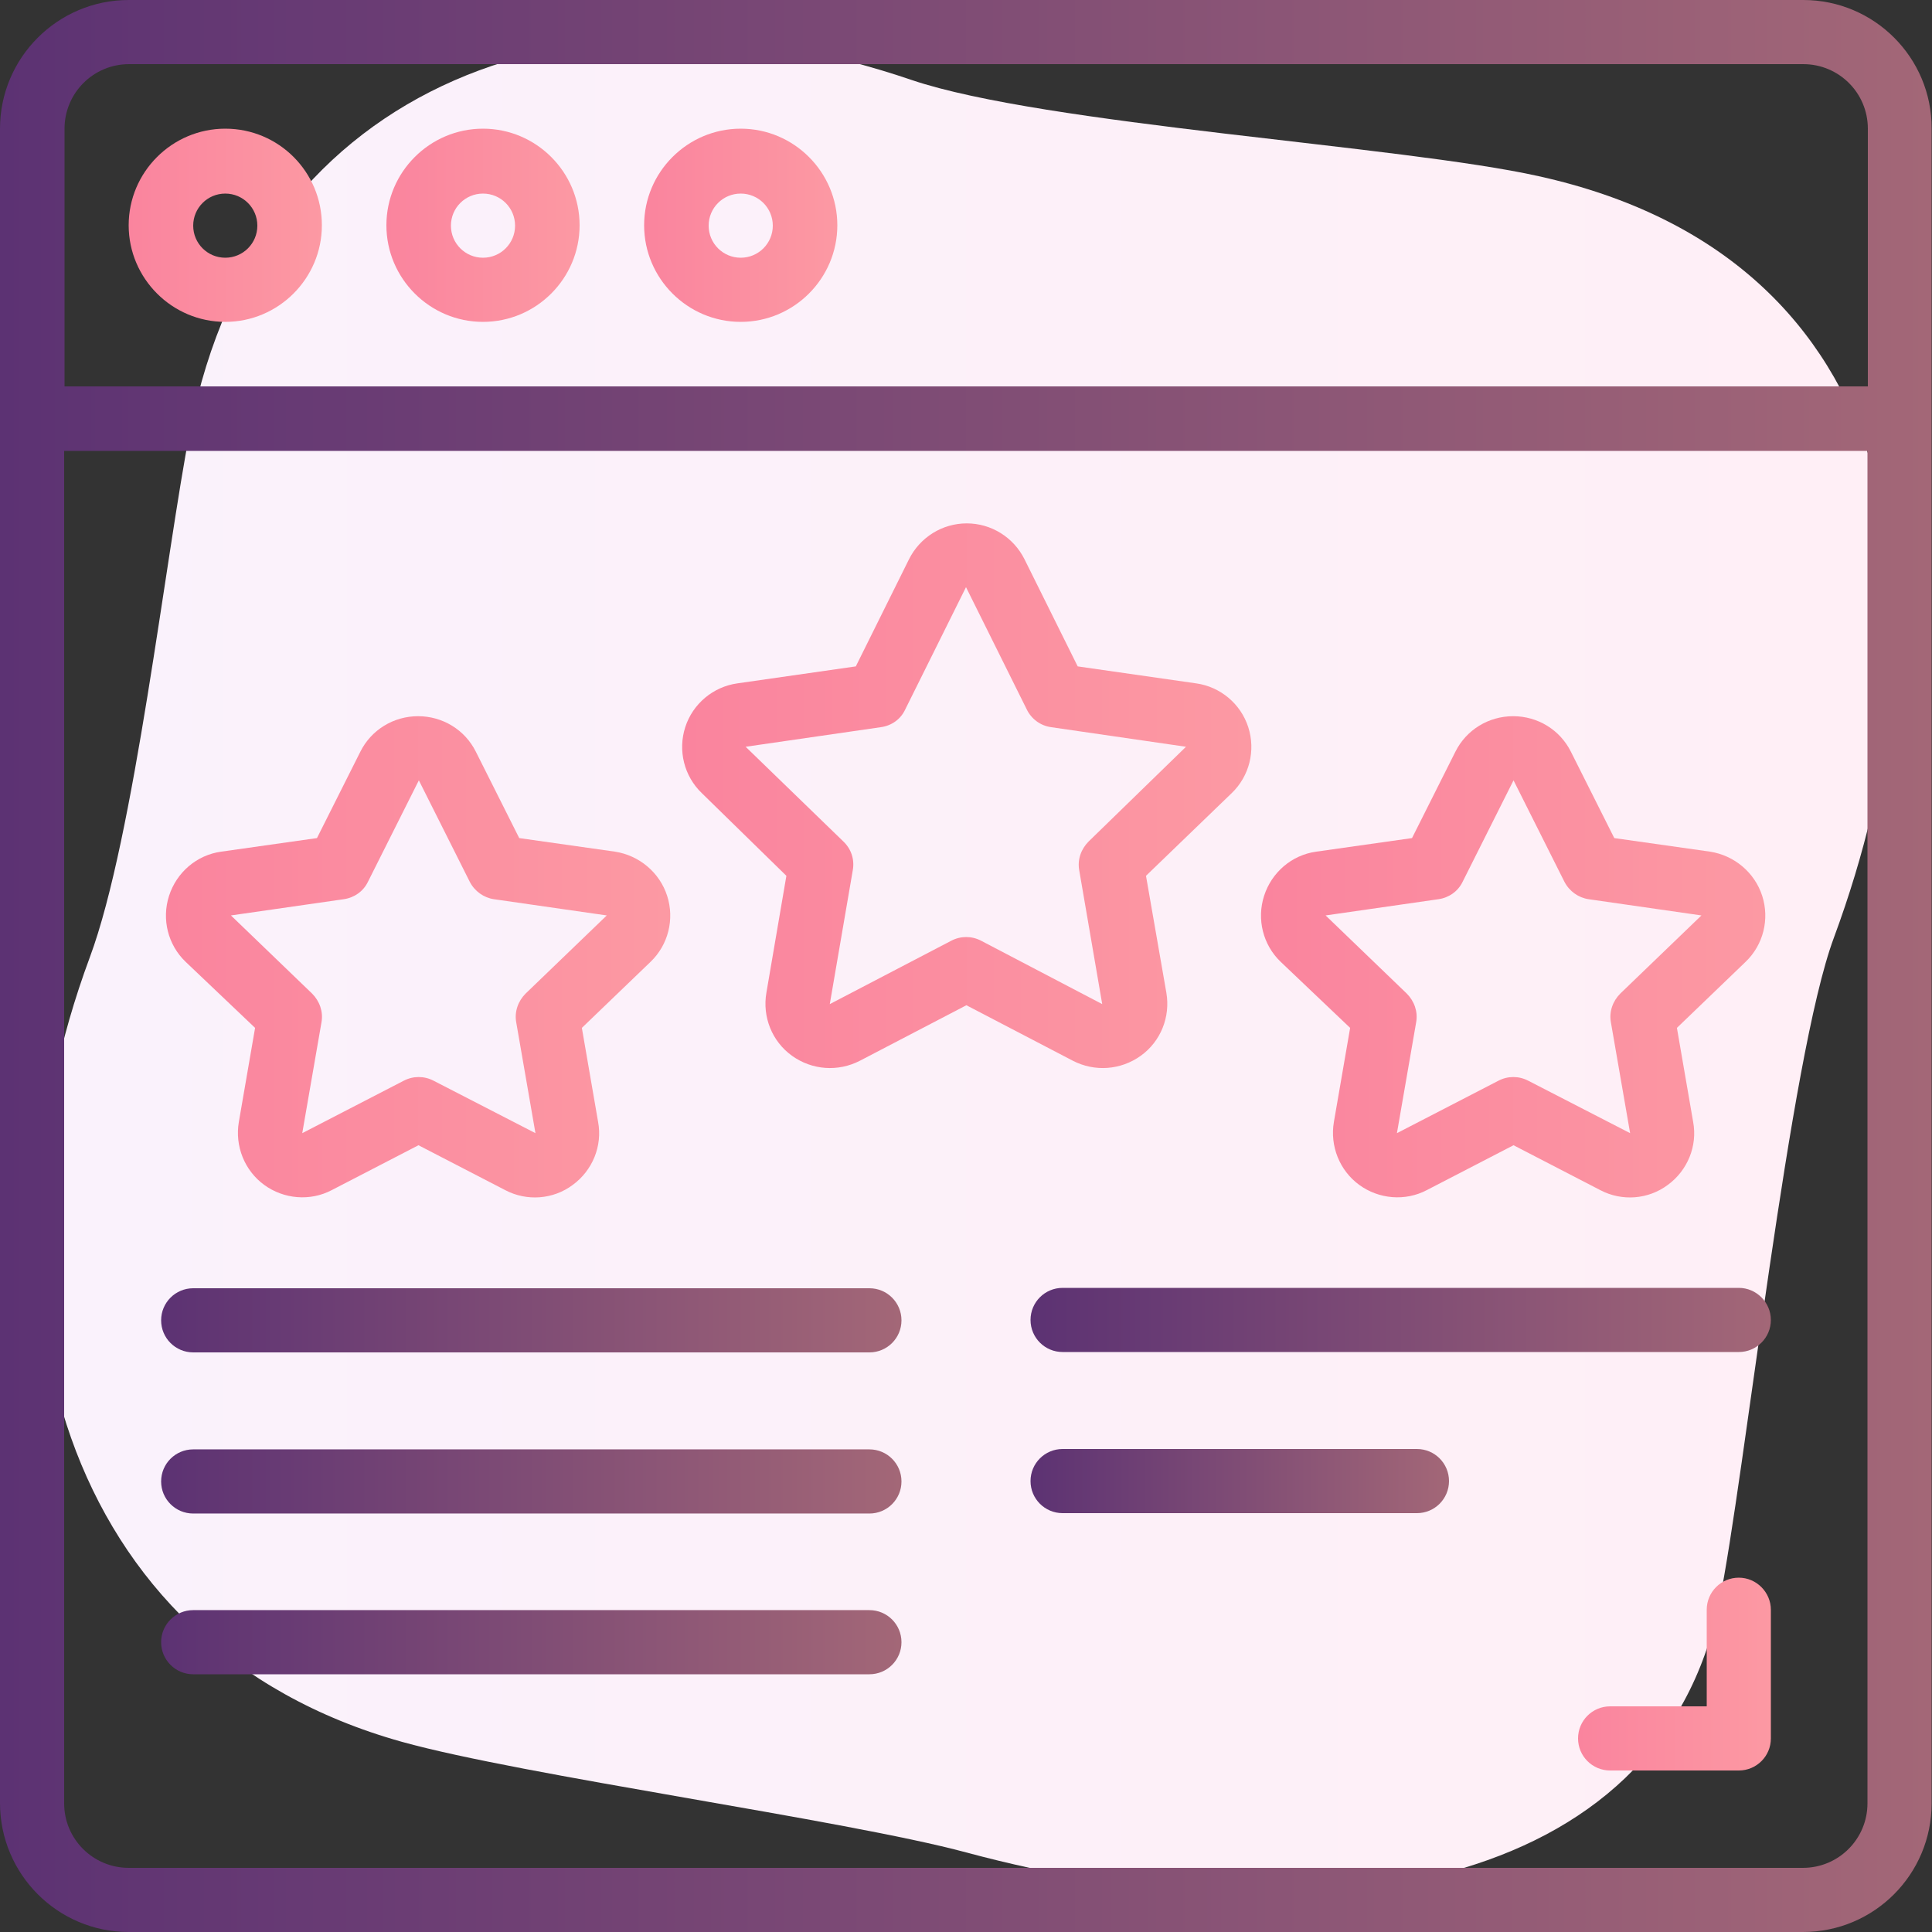
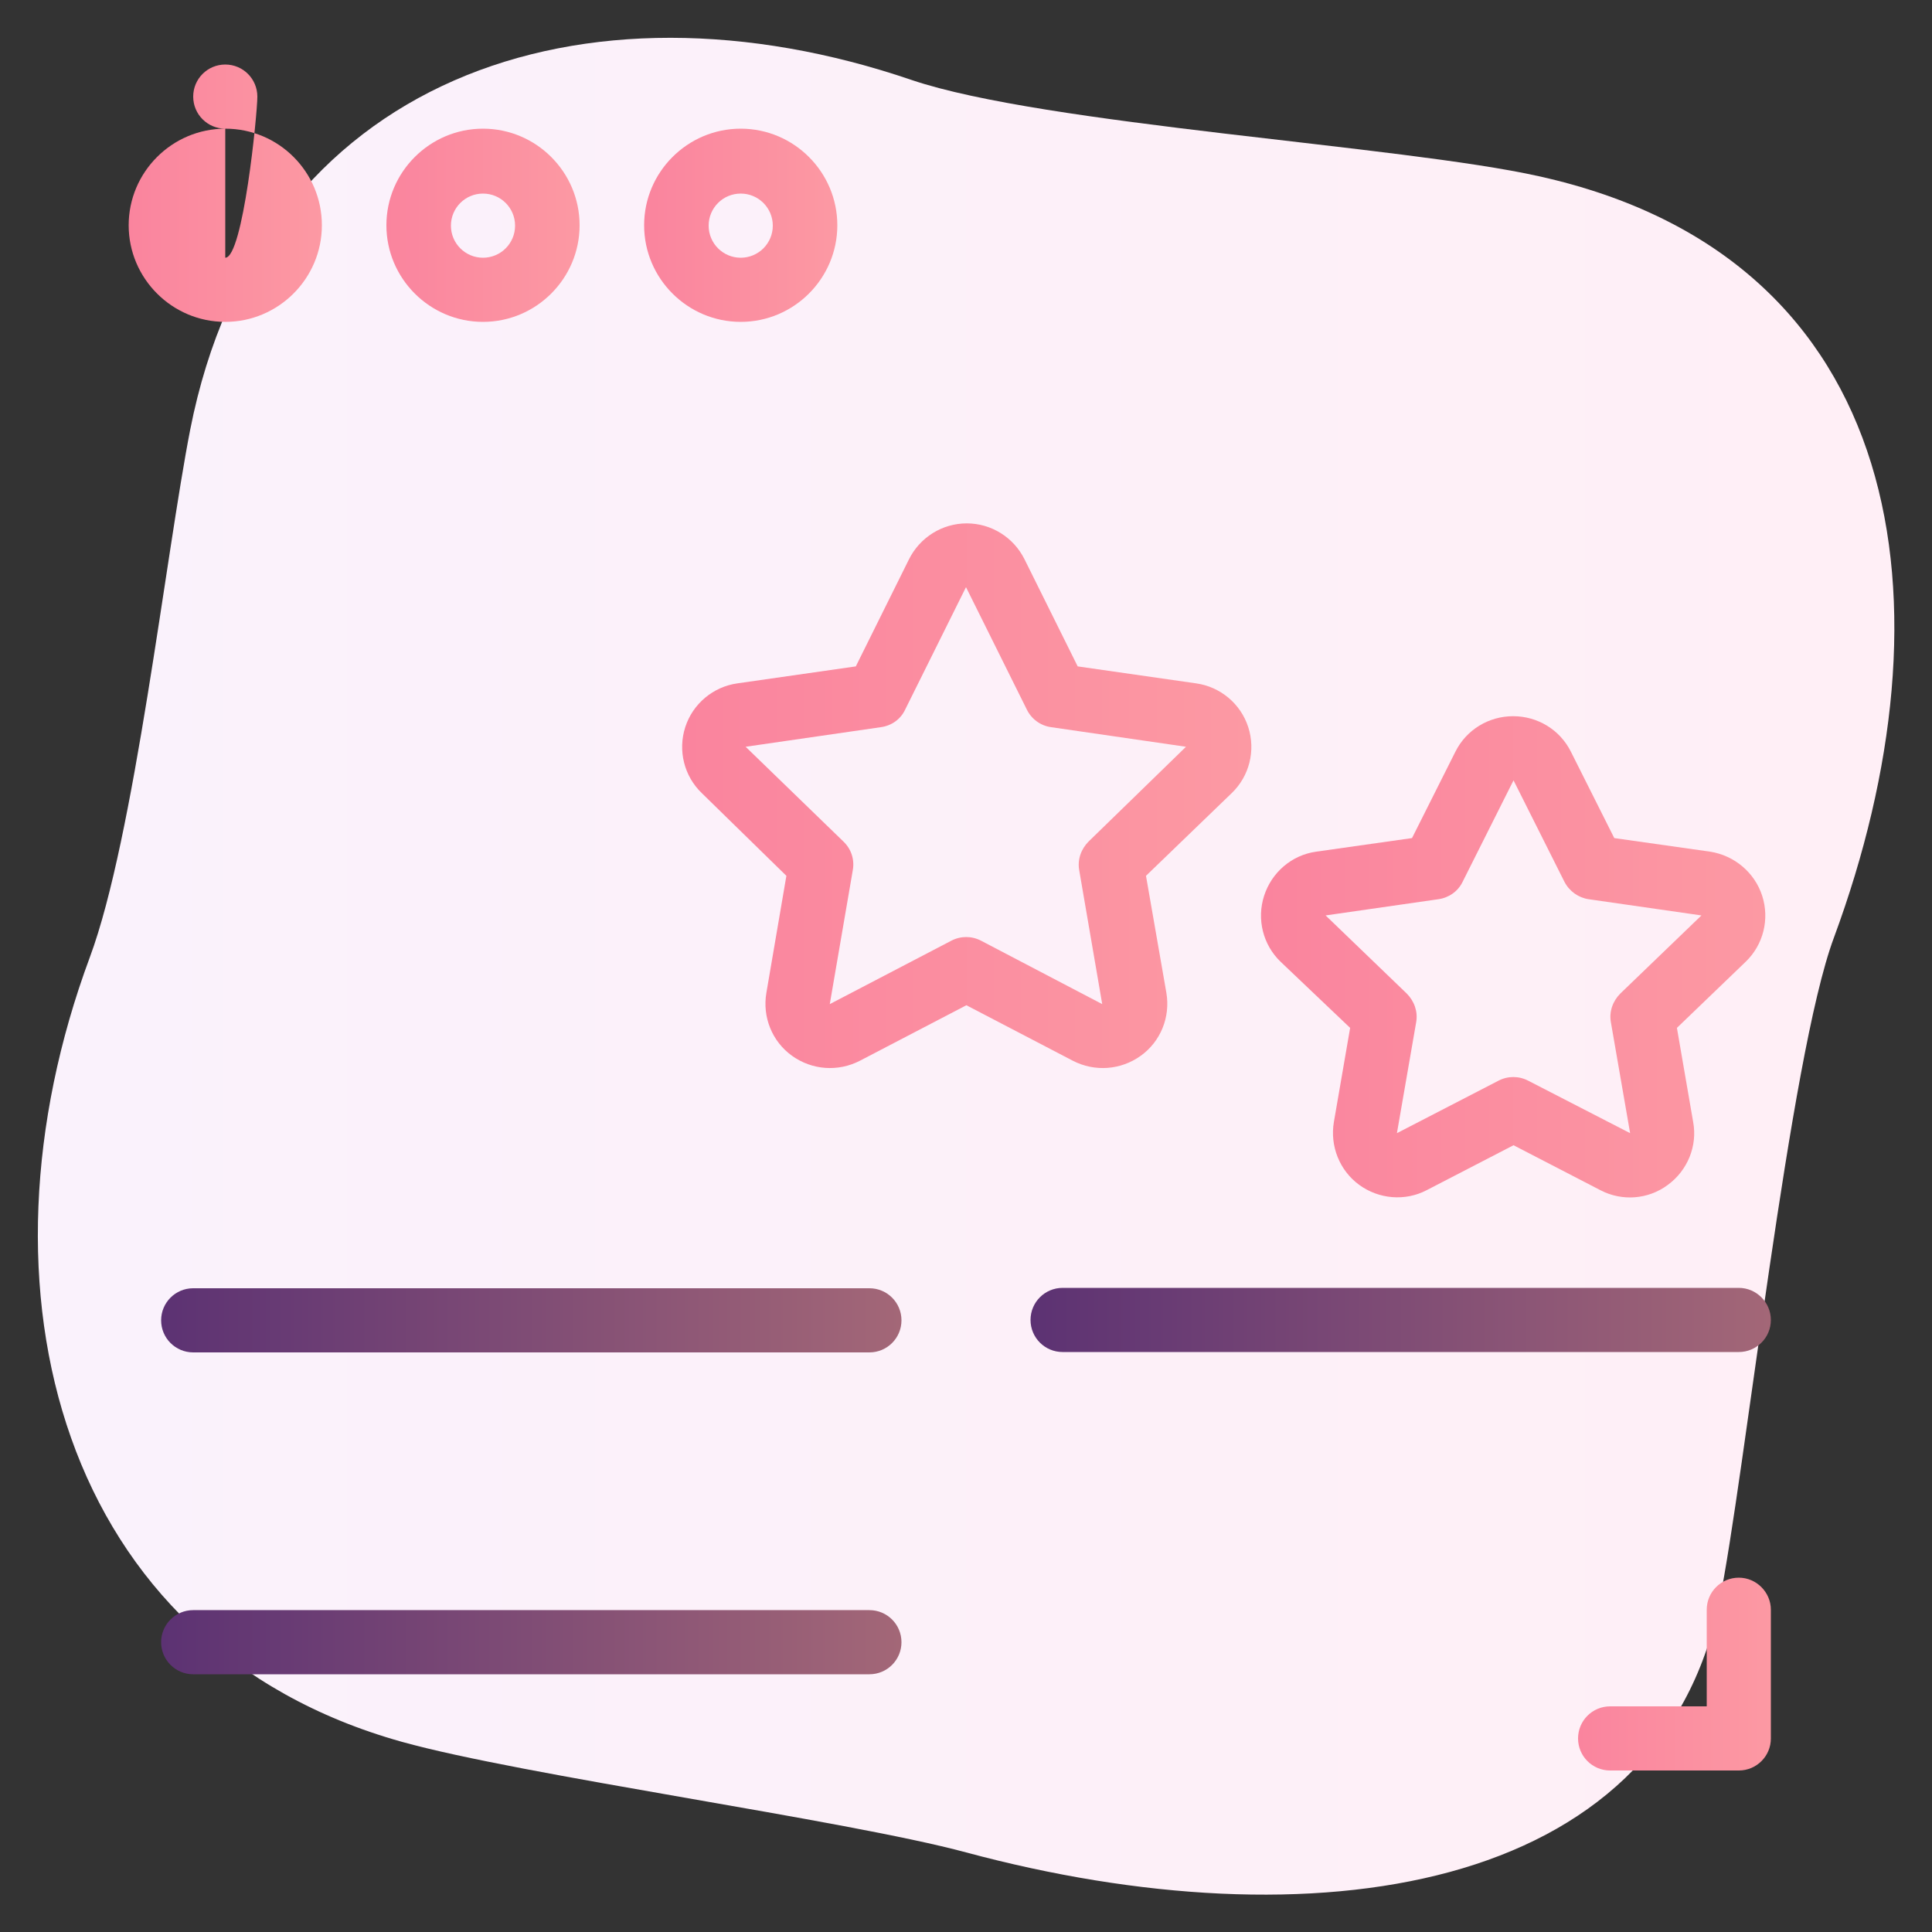
<svg xmlns="http://www.w3.org/2000/svg" version="1.1" id="Layer_1" x="0px" y="0px" viewBox="0 0 512 512" style="enable-background:new 0 0 512 512;" xml:space="preserve">
  <rect x="0" y="0" width="512" height="512" fill="#333333" stroke="none" />
  <style type="text/css">
	.st0{fill:url(#SVGID_1_);}
	.st1{fill:url(#Shape_00000005969240351228403030000017473834137472407483_);}
	.st2{fill:url(#Shape_00000007411167112147096030000004227093415695093638_);}
	.st3{fill:url(#Shape_00000127766841653170056410000002976758327982106512_);}
	.st4{fill:url(#Shape_00000109030014143870722500000009600789766952559279_);}
	.st5{fill:url(#Shape_00000018938224415830127690000011140988626641676967_);}
	.st6{fill:url(#Shape_00000021093483106131366440000018245541499271058360_);}
	.st7{fill:url(#Shape_00000017505978211011859630000010517947619818043530_);}
	.st8{fill:url(#Shape_00000093877671594044820660000008715069424781210809_);}
	.st9{fill:url(#Shape_00000078013173242350325680000004024248241708550281_);}
	.st10{fill:url(#Shape_00000153707439749577896810000000090010431340813206_);}
	.st11{fill:url(#Shape_00000110462909644898018260000018416652061654989741_);}
	.st12{fill:url(#Shape_00000038379237304334952420000005005924490391344023_);}
	.st13{fill:url(#Shape_00000129927647400810871310000002930468468788891043_);}
</style>
  <linearGradient id="SVGID_1_" gradientUnits="userSpaceOnUse" x1="10.031" y1="1218.061" x2="502.025" y2="1218.061" gradientTransform="matrix(1 0 0 1 0 -962)">
    <stop offset="0" style="stop-color:#FAF2FC" />
    <stop offset="1" style="stop-color:#FFEFF6" />
  </linearGradient>
  <path class="st0" d="M407.8,46.7c-36.2-8.1-131-13.6-166.2-25.5c-86.7-29.6-172.8-1-191.2,92.7C43.9,147.2,35.6,222,23.8,253.7  c-32.6,87.8-8.2,182.5,82.7,207.9c31.9,8.9,117.6,20.7,149.5,29.3c91.4,24.6,184,11.3,199.6-66.2c6.8-33.3,18.6-144.5,30.4-176.2  C518.5,160.6,505.9,68.4,407.8,46.7z" />
  <g id="_x30_30---Copywriting-review">
    <linearGradient id="Shape_00000155861614557039036640000001705663677658384013_" gradientUnits="userSpaceOnUse" x1="0" y1="822" x2="511.901" y2="822" gradientTransform="matrix(1 0 0 1 0 -566)">
      <stop offset="0" style="stop-color:#5C3273" />
      <stop offset="1" style="stop-color:#A36777" />
    </linearGradient>
-     <path id="Shape" style="fill:url(#Shape_00000155861614557039036640000001705663677658384013_);" d="M477.9,0H34.1   C15.3,0,0,15.3,0,34.1v443.7C0,496.7,15.3,512,34.1,512h443.7c18.9,0,34.1-15.3,34.1-34.1V34.1C512,15.3,496.7,0,477.9,0z    M17.1,34.1c0-9.4,7.6-17.1,17.1-17.1h443.7c9.4,0,17.1,7.6,17.1,17.1v68.3H17.1V34.1z M494.9,477.9c0,9.4-7.6,17.1-17.1,17.1H34.1   c-9.4,0-17.1-7.6-17.1-17.1V119.5h477.9V477.9z" />
  </g>
  <g id="_x30_30---Copywriting-review_00000028305154057634854650000006129028672529915562_">
    <linearGradient id="Shape_00000013875166821203987320000007952667645078889353_" gradientUnits="userSpaceOnUse" x1="34.1" y1="625.7" x2="85.3" y2="625.7" gradientTransform="matrix(1 0 0 1 0 -566)">
      <stop offset="0" style="stop-color:#FA849E" />
      <stop offset="1" style="stop-color:#FC99A3" />
    </linearGradient>
-     <path id="Shape_00000162350966253382619330000017895683968918143666_" style="fill:url(#Shape_00000013875166821203987320000007952667645078889353_);" d="   M59.7,34.1c-14.1,0-25.6,11.5-25.6,25.6s11.5,25.6,25.6,25.6s25.6-11.5,25.6-25.6S73.9,34.1,59.7,34.1z M59.7,68.3   c-4.7,0-8.5-3.8-8.5-8.5s3.8-8.5,8.5-8.5s8.5,3.8,8.5,8.5S64.4,68.3,59.7,68.3z" />
+     <path id="Shape_00000162350966253382619330000017895683968918143666_" style="fill:url(#Shape_00000013875166821203987320000007952667645078889353_);" d="   M59.7,34.1c-14.1,0-25.6,11.5-25.6,25.6s11.5,25.6,25.6,25.6s25.6-11.5,25.6-25.6S73.9,34.1,59.7,34.1z c-4.7,0-8.5-3.8-8.5-8.5s3.8-8.5,8.5-8.5s8.5,3.8,8.5,8.5S64.4,68.3,59.7,68.3z" />
    <linearGradient id="Shape_00000118397191645595729050000016391980408696288925_" gradientUnits="userSpaceOnUse" x1="102.4" y1="625.7" x2="153.6" y2="625.7" gradientTransform="matrix(1 0 0 1 0 -566)">
      <stop offset="0" style="stop-color:#FA849E" />
      <stop offset="1" style="stop-color:#FC99A3" />
    </linearGradient>
    <path id="Shape_00000172429779798082809870000016598016218257528981_" style="fill:url(#Shape_00000118397191645595729050000016391980408696288925_);" d="   M128,34.1c-14.1,0-25.6,11.5-25.6,25.6s11.5,25.6,25.6,25.6s25.6-11.5,25.6-25.6S142.1,34.1,128,34.1z M128,68.3   c-4.7,0-8.5-3.8-8.5-8.5s3.8-8.5,8.5-8.5s8.5,3.8,8.5,8.5S132.7,68.3,128,68.3z" />
    <linearGradient id="Shape_00000101792508454011017580000009090460367316578994_" gradientUnits="userSpaceOnUse" x1="170.7" y1="625.7" x2="221.9" y2="625.7" gradientTransform="matrix(1 0 0 1 0 -566)">
      <stop offset="0" style="stop-color:#FA849E" />
      <stop offset="1" style="stop-color:#FC99A3" />
    </linearGradient>
    <path id="Shape_00000034770402771969177160000010809225953075385528_" style="fill:url(#Shape_00000101792508454011017580000009090460367316578994_);" d="   M196.3,34.1c-14.1,0-25.6,11.5-25.6,25.6s11.5,25.6,25.6,25.6s25.6-11.5,25.6-25.6S210.4,34.1,196.3,34.1z M196.3,68.3   c-4.7,0-8.5-3.8-8.5-8.5s3.8-8.5,8.5-8.5s8.5,3.8,8.5,8.5S201,68.3,196.3,68.3z" />
    <linearGradient id="Shape_00000178887508605107627480000010011755530175909005_" gradientUnits="userSpaceOnUse" x1="180.775" y1="776.872" x2="331.625" y2="776.872" gradientTransform="matrix(1 0 0 1 0 -566)">
      <stop offset="0" style="stop-color:#FA849E" />
      <stop offset="1" style="stop-color:#FC99A3" />
    </linearGradient>
    <path id="Shape_00000045578096294923728950000006999125291109605304_" style="fill:url(#Shape_00000178887508605107627480000010011755530175909005_);" d="   M208.4,232.1l-5.3,31c-1.1,6.4,1.5,12.9,6.8,16.7c5.3,3.8,12.2,4.3,18,1.3l28.2-14.7l28.2,14.7c5.8,3,12.7,2.5,18-1.3   s7.9-10.3,6.8-16.7l-5.4-31l22.7-21.9c4.7-4.5,6.4-11.3,4.4-17.5s-7.4-10.7-13.8-11.6l-31.4-4.5l-14.1-28.4   c-2.9-5.8-8.8-9.5-15.3-9.5s-12.4,3.7-15.3,9.5l-14.1,28.4l-31.4,4.5c-6.4,0.9-11.8,5.4-13.8,11.6s-0.3,13,4.4,17.5L208.4,232.1z    M233.5,192.7c2.8-0.4,5.2-2.1,6.4-4.7l16.1-32.4l16.1,32.4c1.2,2.5,3.6,4.3,6.4,4.7l35.8,5.2L288.5,223c-2,2-3,4.8-2.5,7.6   l6.1,35.5L260,249.3c-2.5-1.3-5.4-1.3-7.9,0l-32.2,16.8l6.1-35.5c0.5-2.8-0.4-5.6-2.5-7.6l-25.9-25.1L233.5,192.7z" />
    <linearGradient id="Shape_00000155838296820203295470000000019096926198270370_" gradientUnits="userSpaceOnUse" x1="43.975" y1="819.568" x2="177.625" y2="819.568" gradientTransform="matrix(1 0 0 1 0 -566)">
      <stop offset="0" style="stop-color:#FA849E" />
      <stop offset="1" style="stop-color:#FC99A3" />
    </linearGradient>
-     <path id="Shape_00000141431219983219736320000008851909073386024069_" style="fill:url(#Shape_00000155838296820203295470000000019096926198270370_);" d="   M67.6,272.4l-4.3,24.9c-1.1,6.4,1.5,12.9,6.7,16.7c5.2,3.8,12.2,4.4,17.9,1.4l23-11.9l23,11.9c5.7,3,12.7,2.5,17.9-1.4   c5.2-3.8,7.9-10.3,6.7-16.7l-4.3-24.9l18.2-17.5c4.7-4.5,6.4-11.3,4.4-17.5s-7.4-10.7-13.8-11.7l-25.4-3.6l-11.5-22.9   c-2.9-5.8-8.8-9.4-15.3-9.4s-12.4,3.6-15.3,9.4L84,222.1l-25.4,3.6c-6.5,0.9-11.8,5.5-13.8,11.7s-0.3,13,4.4,17.5L67.6,272.4z    M91.1,238.3c2.8-0.4,5.2-2.1,6.4-4.6l13.5-26.9l13.5,26.9c1.3,2.5,3.7,4.2,6.4,4.6l29.9,4.3l-21.5,20.7c-2,2-3,4.8-2.5,7.6   l5.1,29.4l-27-13.9c-2.5-1.3-5.4-1.3-7.9,0l-26.9,13.9l5.1-29.4c0.5-2.8-0.5-5.6-2.5-7.6l-21.5-20.7L91.1,238.3z" />
    <linearGradient id="Shape_00000049211221917919971520000011538536493869193915_" gradientUnits="userSpaceOnUse" x1="334.175" y1="819.568" x2="467.825" y2="819.568" gradientTransform="matrix(1 0 0 1 0 -566)">
      <stop offset="0" style="stop-color:#FA849E" />
      <stop offset="1" style="stop-color:#FC99A3" />
    </linearGradient>
    <path id="Shape_00000082368617410786173970000009037635339710841745_" style="fill:url(#Shape_00000049211221917919971520000011538536493869193915_);" d="   M357.8,272.4l-4.3,24.9c-1.1,6.4,1.5,12.9,6.7,16.7c5.2,3.8,12.2,4.4,17.9,1.4l23-11.9l23,11.9c5.7,3,12.7,2.5,17.9-1.4   c5.2-3.8,7.9-10.3,6.7-16.7l-4.3-24.9l18.2-17.5c4.7-4.5,6.4-11.3,4.4-17.5s-7.4-10.7-13.8-11.7l-25.4-3.6l-11.5-22.9   c-2.9-5.8-8.8-9.4-15.3-9.4s-12.4,3.6-15.3,9.4l-11.5,22.9l-25.4,3.6c-6.5,0.9-11.8,5.5-13.8,11.7s-0.3,13,4.4,17.5L357.8,272.4z    M381.2,238.3c2.8-0.4,5.2-2.1,6.4-4.6l13.5-26.9l13.5,26.9c1.3,2.5,3.7,4.2,6.4,4.6l29.9,4.3l-21.5,20.7c-2,2-3,4.8-2.5,7.6   l5.1,29.4l-27-13.9c-2.5-1.3-5.4-1.3-7.9,0l-26.9,13.9l5.1-29.4c0.5-2.8-0.5-5.6-2.5-7.6l-21.5-20.7L381.2,238.3z" />
    <linearGradient id="Shape_00000110433989843322371600000012724722677719824526_" gradientUnits="userSpaceOnUse" x1="418.2" y1="1009.65" x2="469.3" y2="1009.65" gradientTransform="matrix(1 0 0 1 0 -566)">
      <stop offset="0" style="stop-color:#FA849E" />
      <stop offset="1" style="stop-color:#FC99A3" />
    </linearGradient>
    <path id="Shape_00000005974776126748420000000014167904893227966901_" style="fill:url(#Shape_00000110433989843322371600000012724722677719824526_);" d="   M460.8,418.1c-4.7,0-8.5,3.8-8.5,8.5v25.6h-25.6c-4.7,0-8.5,3.8-8.5,8.5s3.8,8.5,8.5,8.5h34.1c4.7,0,8.5-3.8,8.5-8.5v-34.1   C469.3,422,465.5,418.1,460.8,418.1z" />
  </g>
  <g id="_x30_30---Copywriting-review_00000158028577351748869930000008843201434004505778_">
    <linearGradient id="Shape_00000021817578442458910700000004208878068302672792_" gradientUnits="userSpaceOnUse" x1="42.7" y1="915.9" x2="238.9" y2="915.9" gradientTransform="matrix(1 0 0 1 0 -566)">
      <stop offset="0" style="stop-color:#5C3273" />
      <stop offset="1" style="stop-color:#A36777" />
    </linearGradient>
    <path id="Shape_00000129207233023868180740000014223145035096158906_" style="fill:url(#Shape_00000021817578442458910700000004208878068302672792_);" d="   M51.2,358.4h179.2c4.7,0,8.5-3.8,8.5-8.5s-3.8-8.5-8.5-8.5H51.2c-4.7,0-8.5,3.8-8.5,8.5S46.5,358.4,51.2,358.4z" />
    <linearGradient id="Shape_00000044884077824809138980000011657244652648219782_" gradientUnits="userSpaceOnUse" x1="42.7" y1="958.6" x2="238.9" y2="958.6" gradientTransform="matrix(1 0 0 1 0 -566)">
      <stop offset="0" style="stop-color:#5C3273" />
      <stop offset="1" style="stop-color:#A36777" />
    </linearGradient>
-     <path id="Shape_00000134965816822561701540000002215040948160185233_" style="fill:url(#Shape_00000044884077824809138980000011657244652648219782_);" d="   M51.2,401.1h179.2c4.7,0,8.5-3.8,8.5-8.5s-3.8-8.5-8.5-8.5H51.2c-4.7,0-8.5,3.8-8.5,8.5S46.5,401.1,51.2,401.1z" />
    <linearGradient id="Shape_00000176042897716596336300000000568640297836735414_" gradientUnits="userSpaceOnUse" x1="42.7" y1="1001.2" x2="238.9" y2="1001.2" gradientTransform="matrix(1 0 0 1 0 -566)">
      <stop offset="0" style="stop-color:#5C3273" />
      <stop offset="1" style="stop-color:#A36777" />
    </linearGradient>
    <path id="Shape_00000028296682260374540470000013747161634146332301_" style="fill:url(#Shape_00000176042897716596336300000000568640297836735414_);" d="   M51.2,443.7h179.2c4.7,0,8.5-3.8,8.5-8.5s-3.8-8.5-8.5-8.5H51.2c-4.7,0-8.5,3.8-8.5,8.5S46.5,443.7,51.2,443.7z" />
    <linearGradient id="Shape_00000176033881567542377840000006704850331382670220_" gradientUnits="userSpaceOnUse" x1="273.1" y1="915.8" x2="469.3" y2="915.8" gradientTransform="matrix(1 0 0 1 0 -566)">
      <stop offset="0" style="stop-color:#5C3273" />
      <stop offset="1" style="stop-color:#A36777" />
    </linearGradient>
    <path id="Shape_00000063606402810101971630000013323157835473108622_" style="fill:url(#Shape_00000176033881567542377840000006704850331382670220_);" d="   M460.8,341.3H281.6c-4.7,0-8.5,3.8-8.5,8.5s3.8,8.5,8.5,8.5h179.2c4.7,0,8.5-3.8,8.5-8.5C469.3,345.2,465.5,341.3,460.8,341.3z" />
    <linearGradient id="Shape_00000145045805339895960550000011071563859772329616_" gradientUnits="userSpaceOnUse" x1="273.1" y1="958.5" x2="384" y2="958.5" gradientTransform="matrix(1 0 0 1 0 -566)">
      <stop offset="0" style="stop-color:#5C3273" />
      <stop offset="1" style="stop-color:#A36777" />
    </linearGradient>
-     <path id="Shape_00000034785873142751045360000012086575959262932133_" style="fill:url(#Shape_00000145045805339895960550000011071563859772329616_);" d="   M375.5,384h-93.9c-4.7,0-8.5,3.8-8.5,8.5s3.8,8.5,8.5,8.5h93.9c4.7,0,8.5-3.8,8.5-8.5S380.2,384,375.5,384z" />
  </g>
</svg>